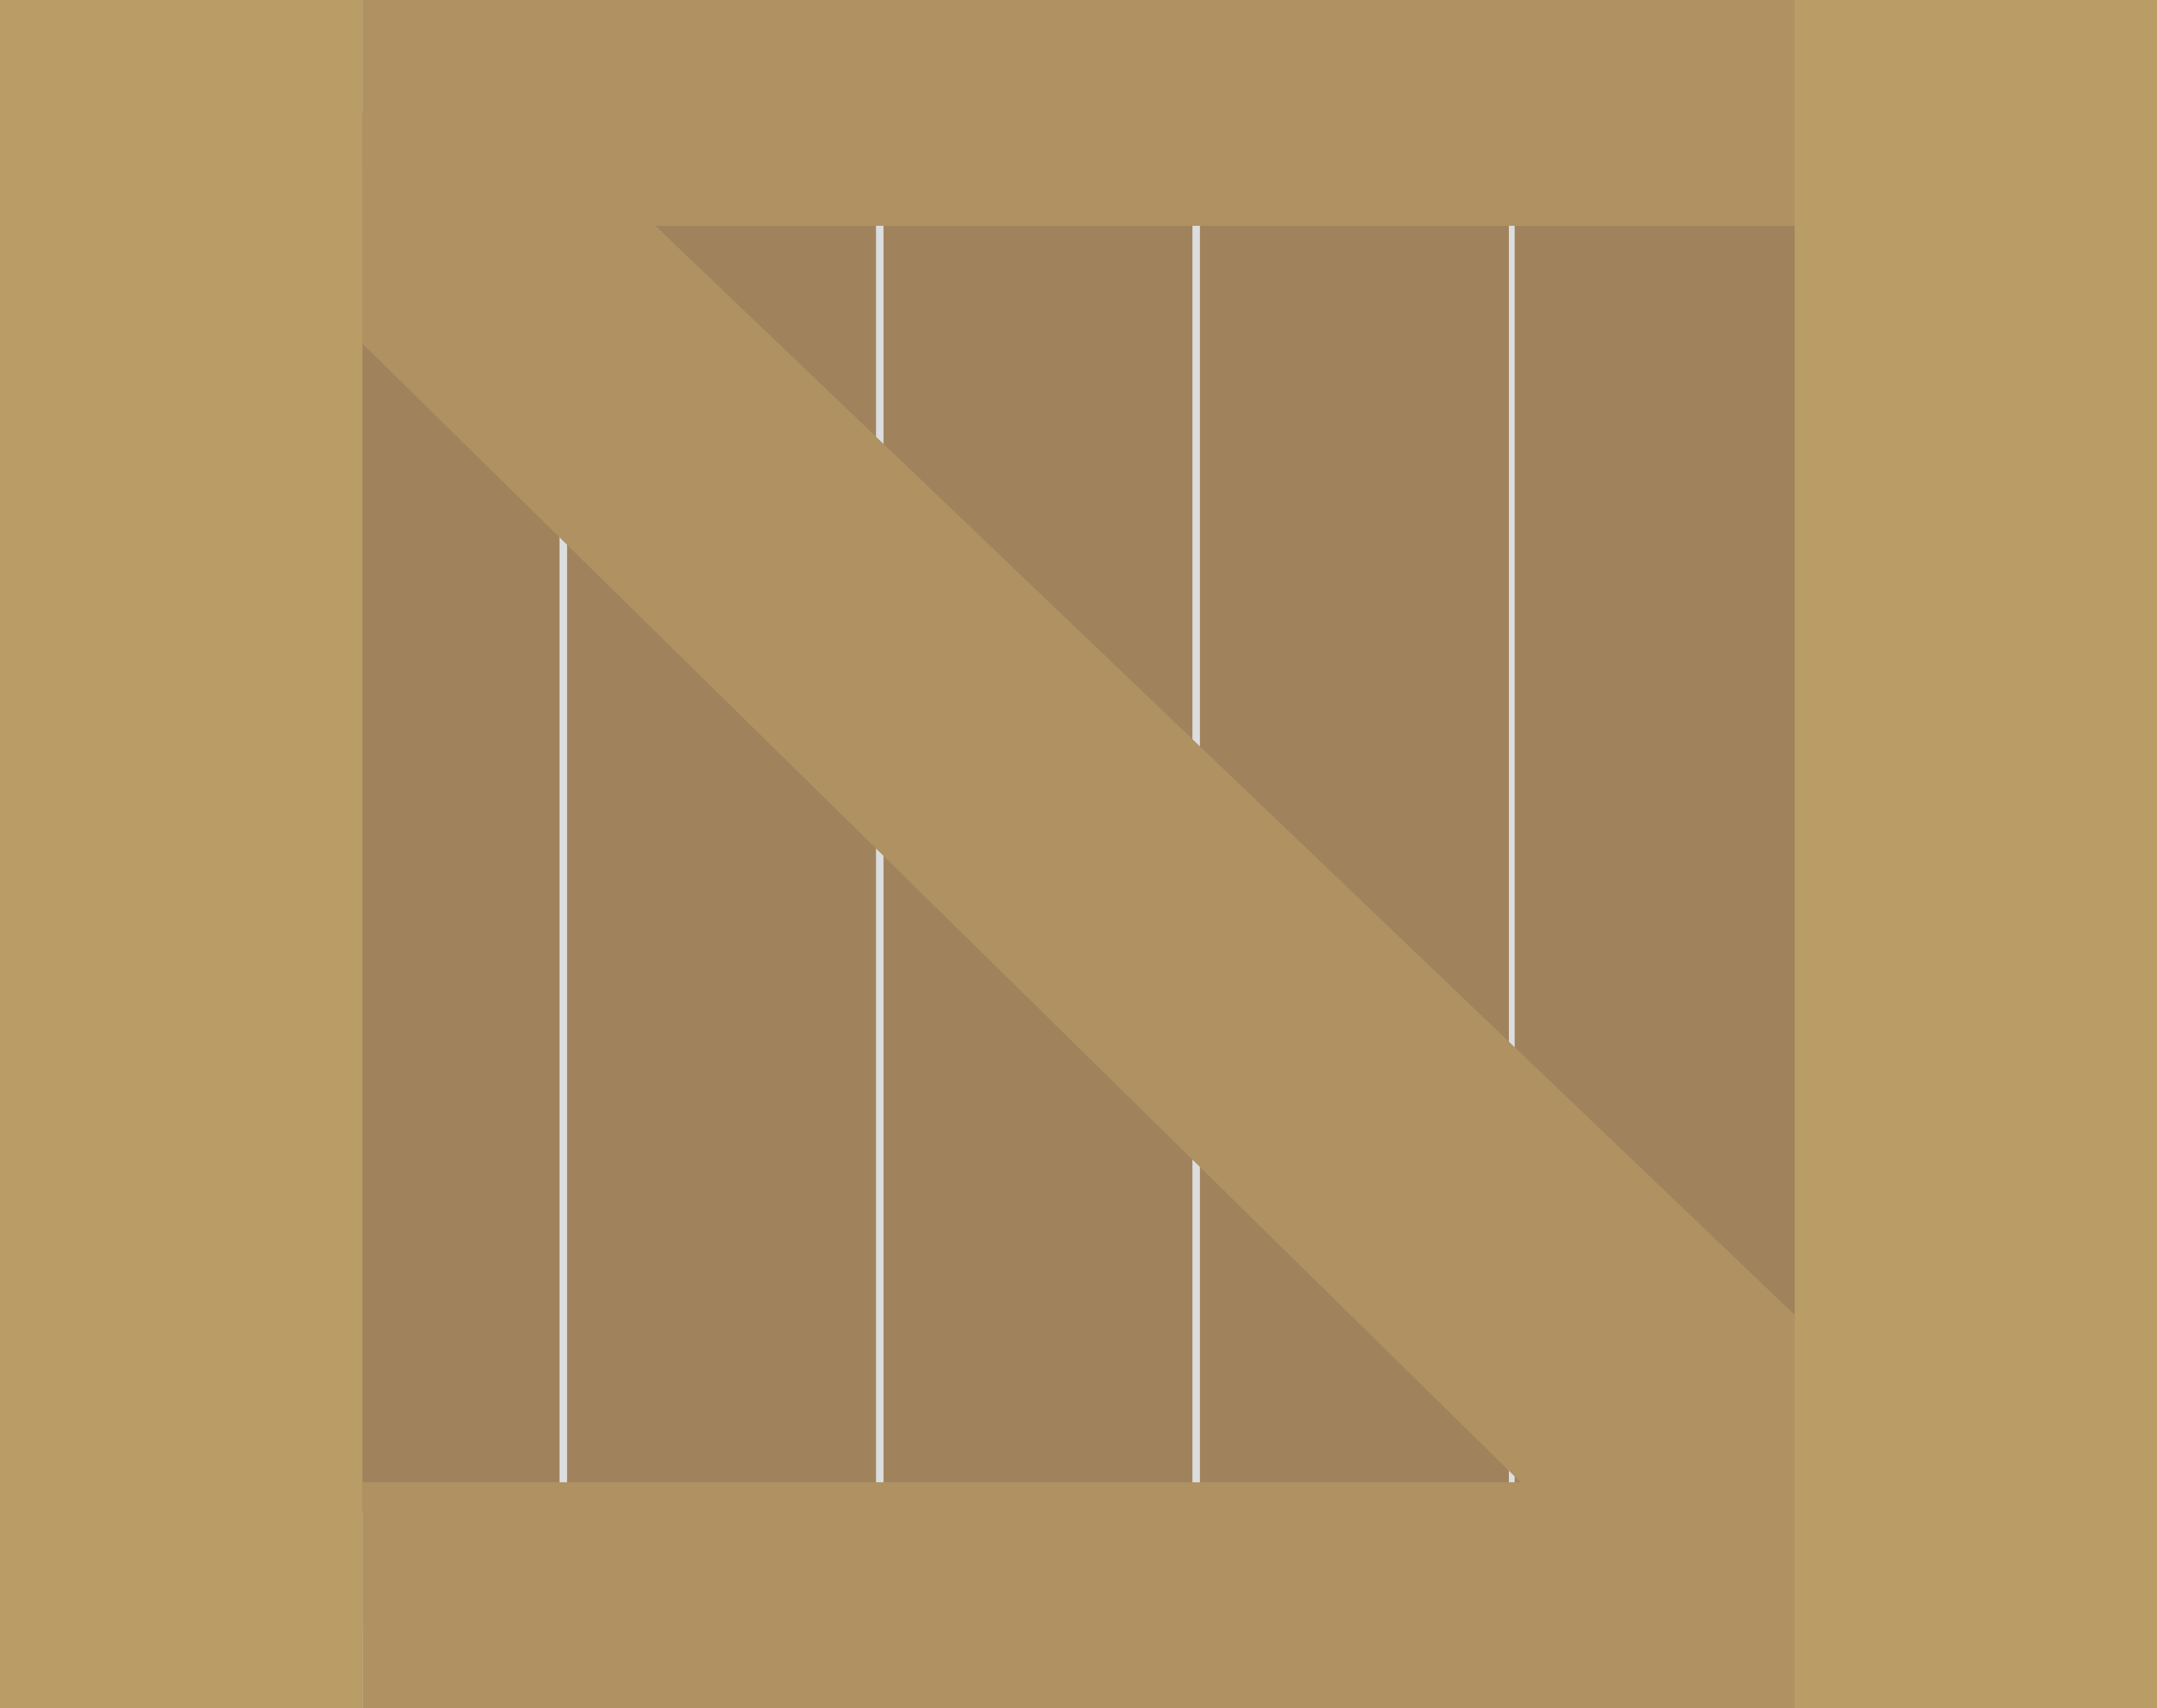
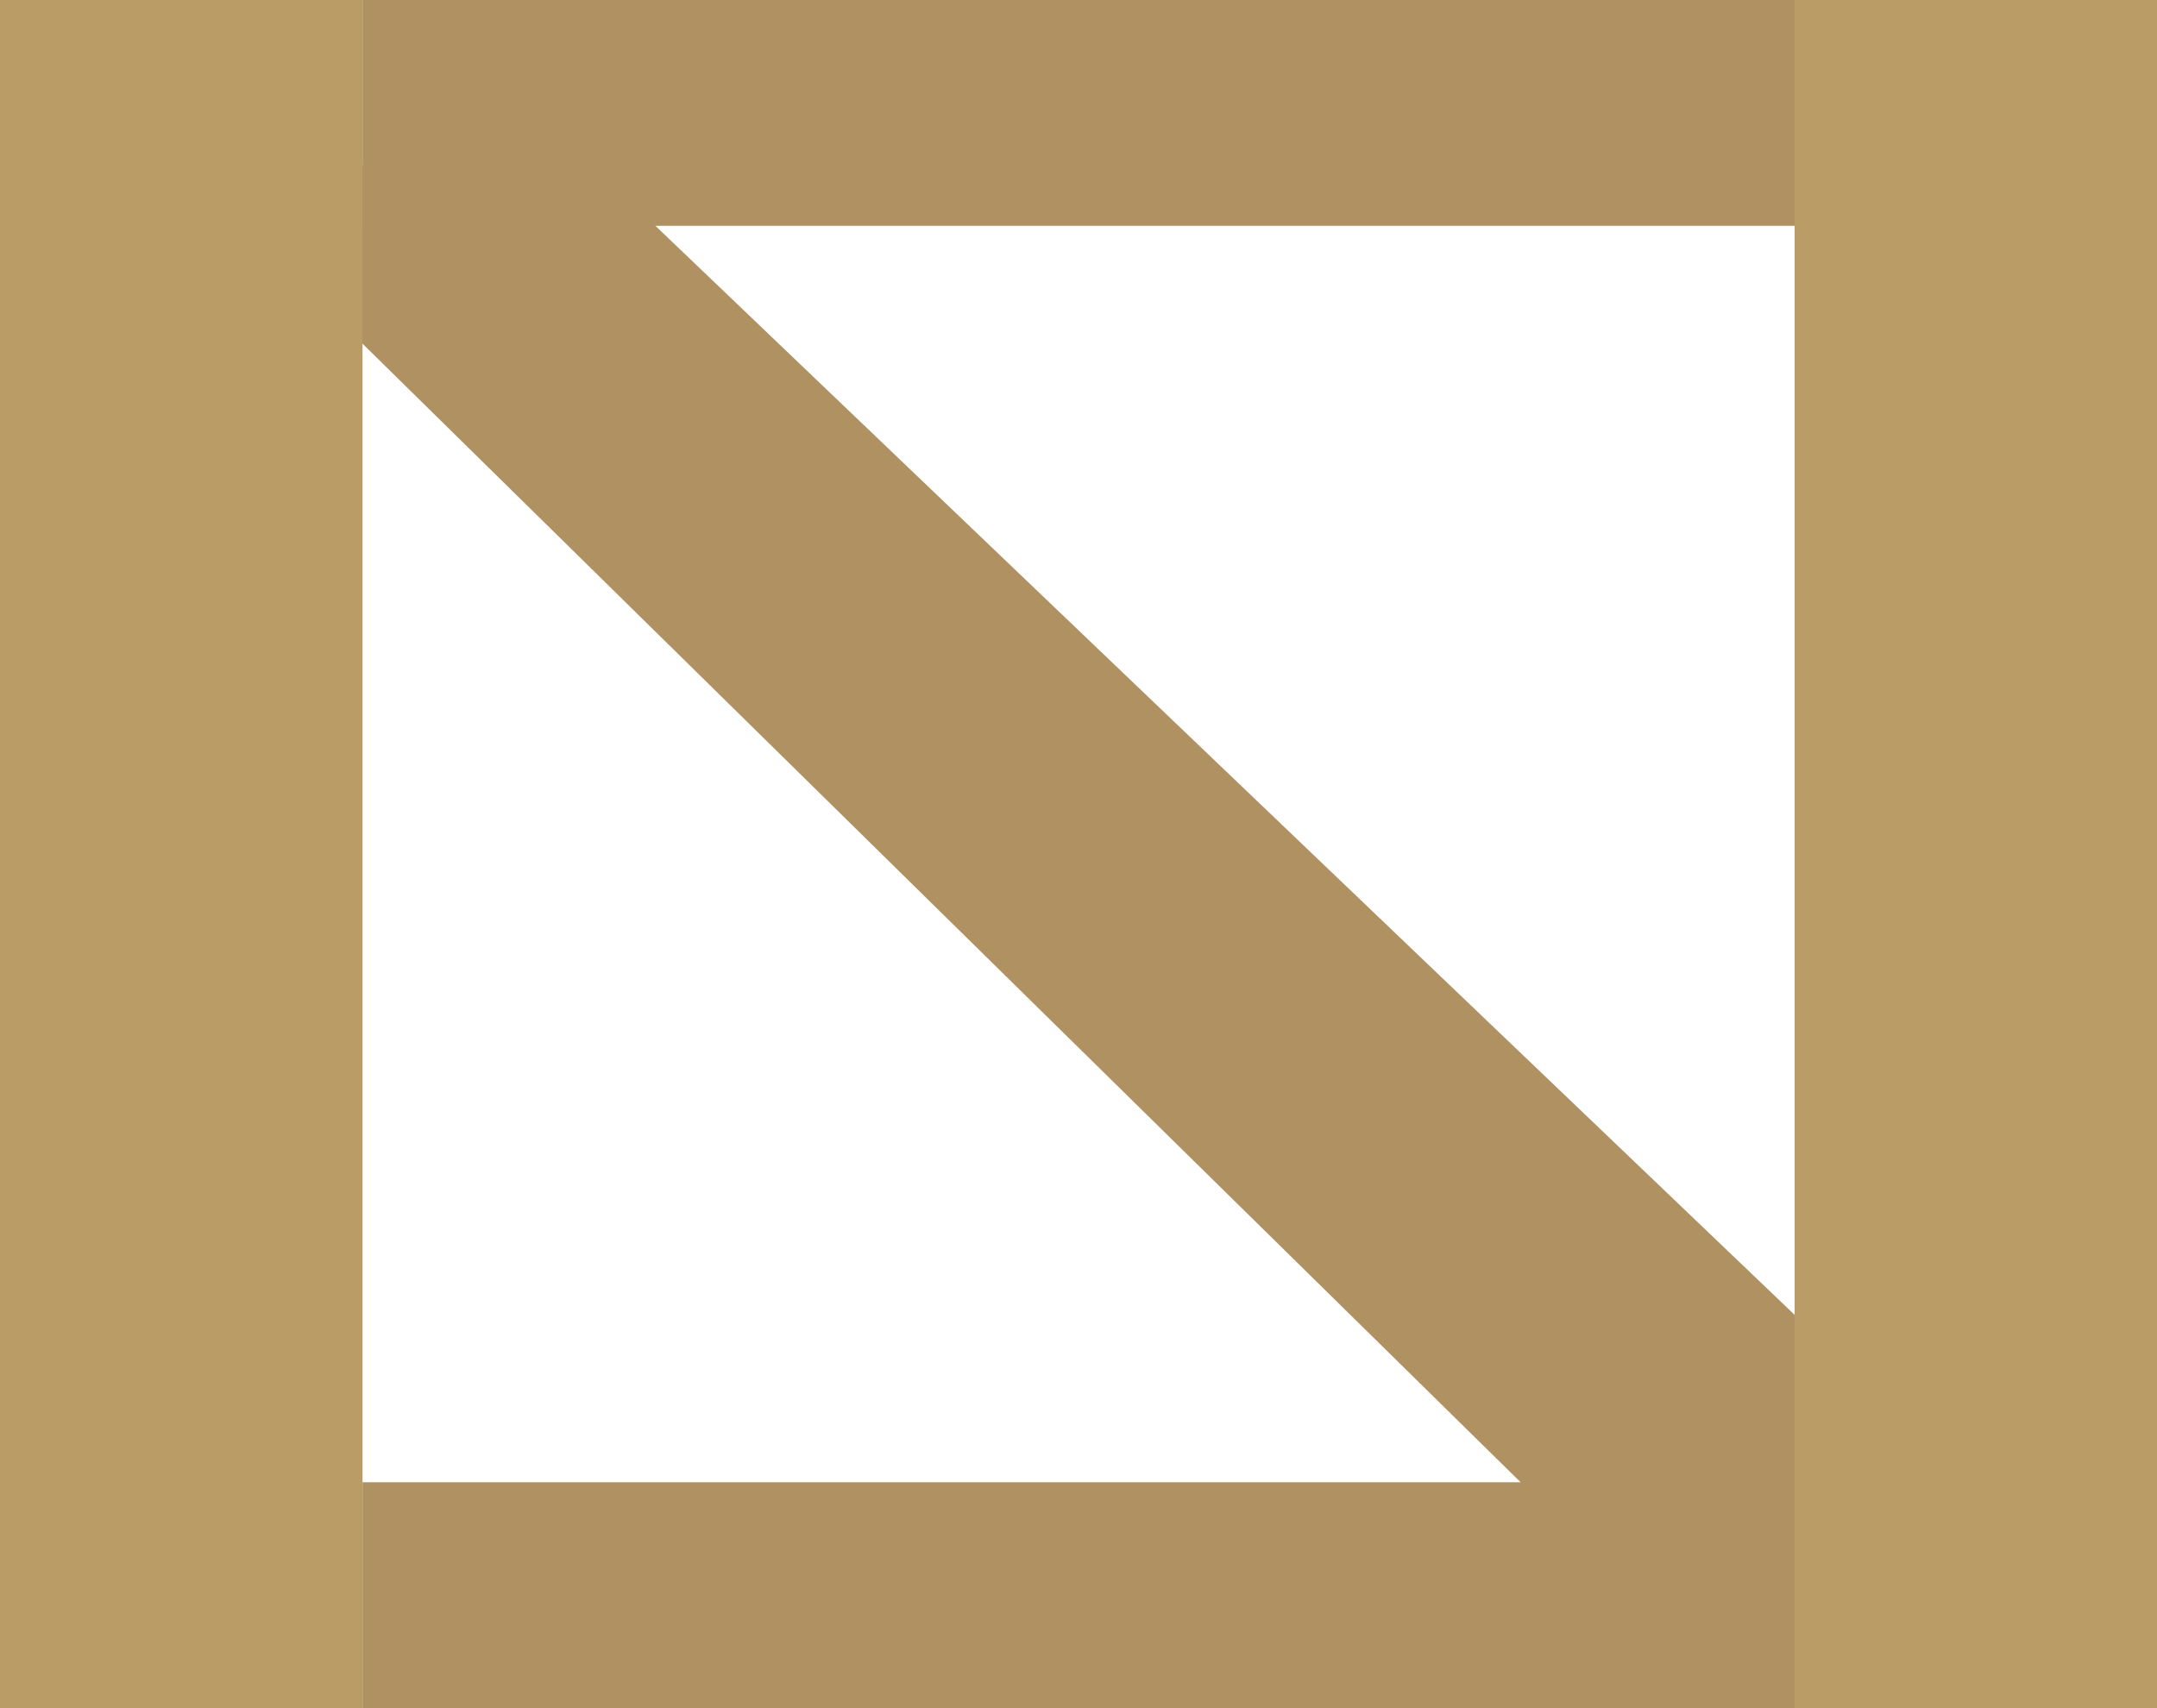
<svg xmlns="http://www.w3.org/2000/svg" viewBox="0 0 137.62 109">
  <defs>
    <style>.cls-3{fill:#af9162}</style>
  </defs>
  <g id="Layer_2" data-name="Layer 2">
    <g id="Layer_2-2" data-name="Layer 2">
-       <path fill="#dcddde" d="M0 0h132.8v103.84H0z" />
-       <path d="M15.99 7.21H35.7V96.5H15.99zm20.19 0h19.71V96.5H36.18zm20.19 0h19.71V96.5H56.37zm20.19 0h19.71V96.5H76.56zm20.08 0h19.72V96.5H96.64z" fill="#a0835d" />
      <path class="cls-3" d="M19.72 18.58l79.23 77.91h18.2V86.44L39.43 12.13l-19.71-1.89v8.34z" />
-       <path d="M0 0h23.13v109H0zm114.5 0h23.13v109H114.5z" fill="#b99c66" />
+       <path d="M0 0h23.13v109H0zm114.5 0h23.13v109H114.5" fill="#b99c66" />
      <path class="cls-3" d="M23.13 0h91.37v14.41H23.13zm0 94.59h91.37V109H23.13z" />
    </g>
  </g>
</svg>